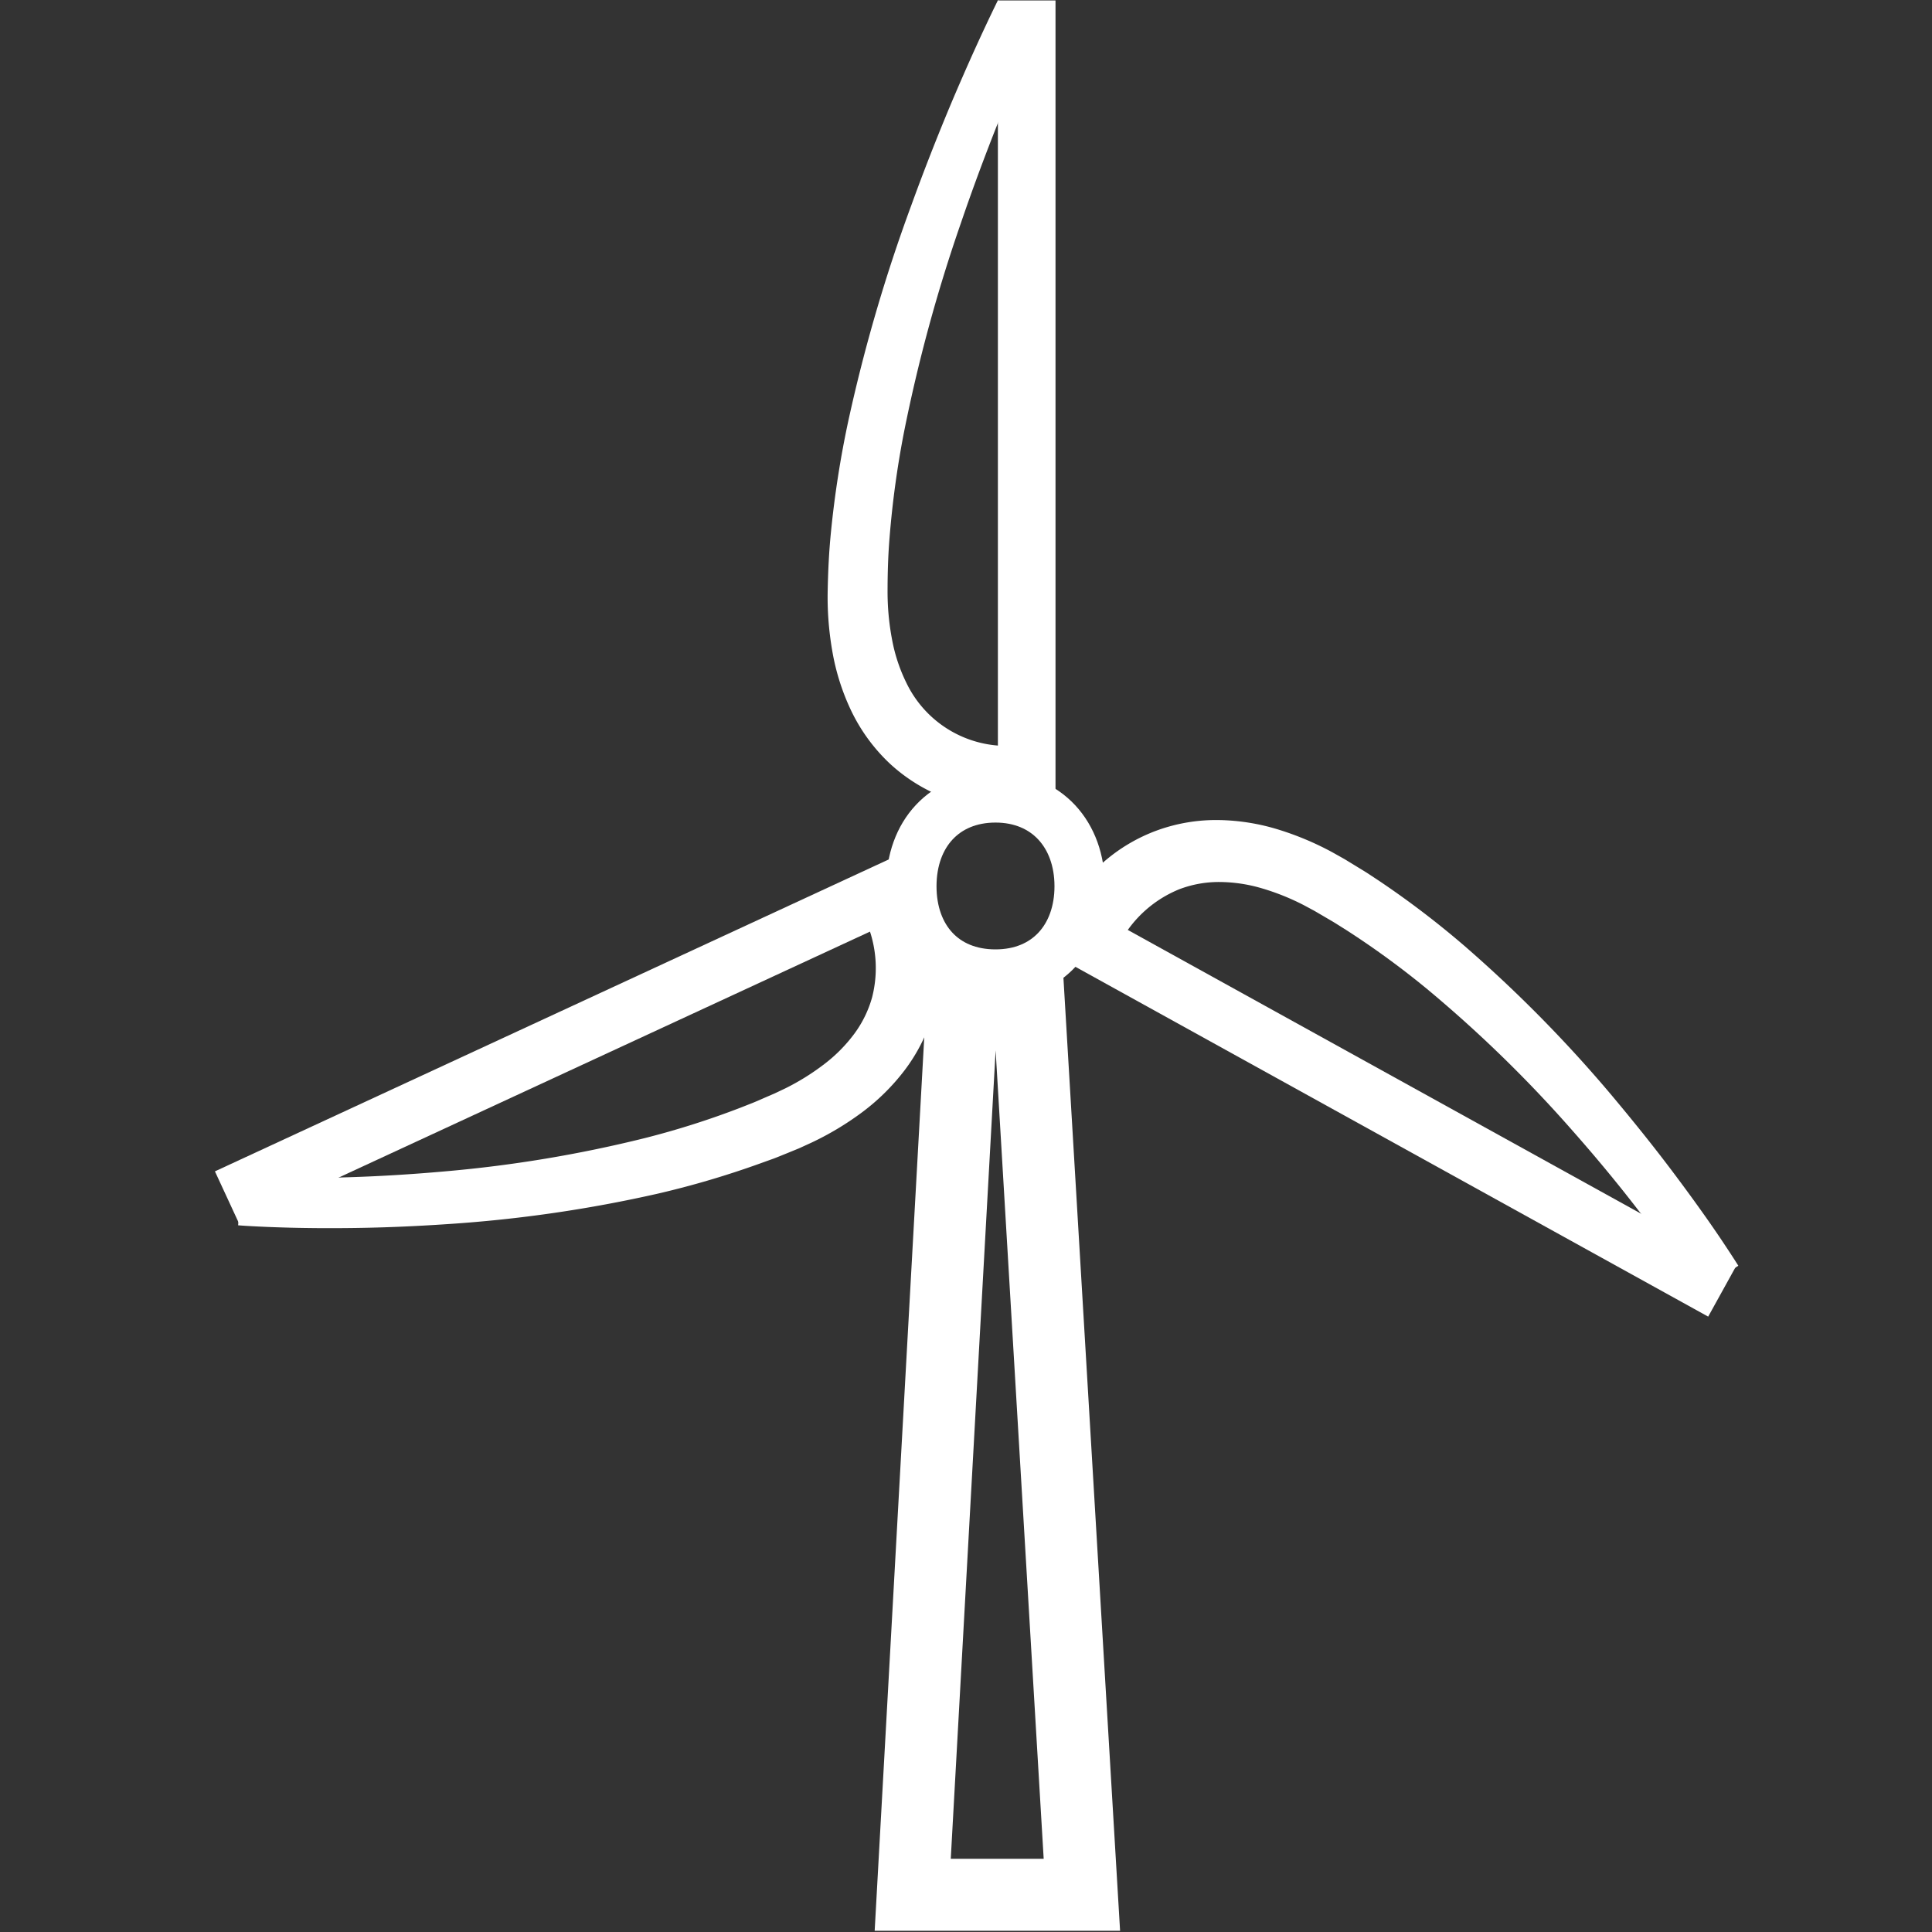
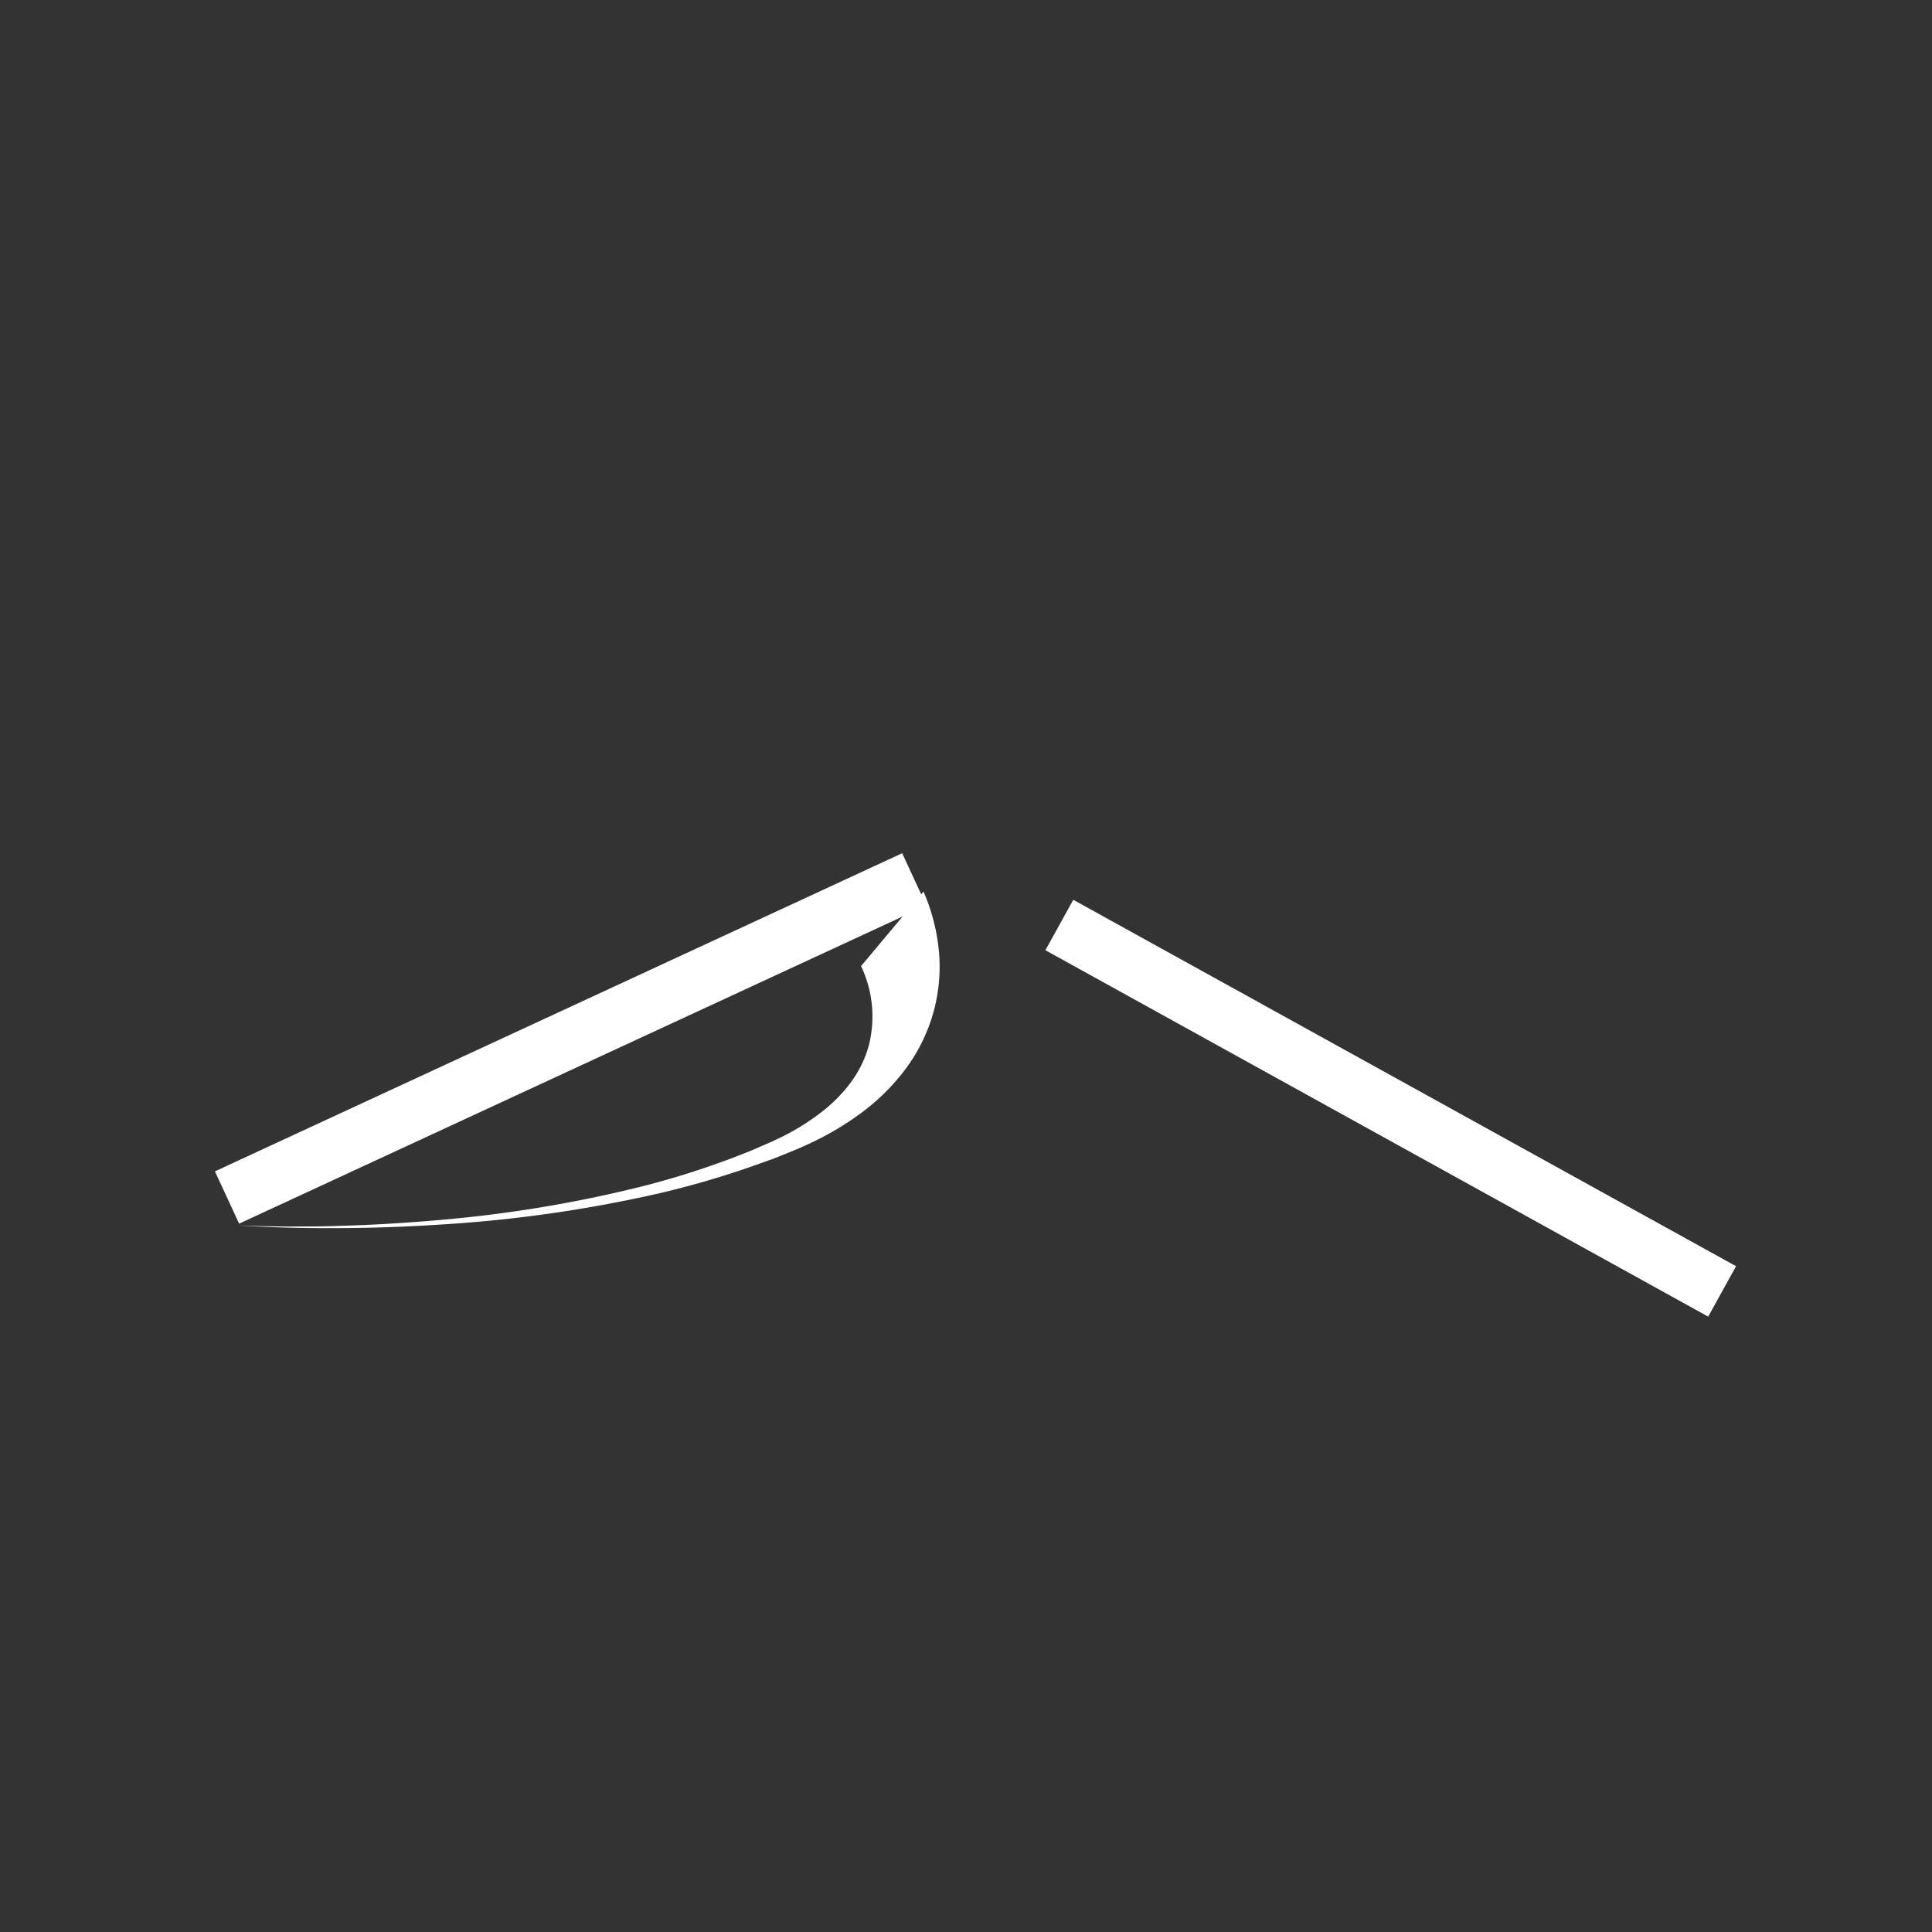
<svg xmlns="http://www.w3.org/2000/svg" id="Icon" viewBox="0 0 500 500">
  <rect x="0" y="0" width="500" height="500" fill="#333333" stroke="none" />
  <defs>
    <style>.cls-1,.cls-2,.cls-3{fill:none;stroke:#fff;stroke-linecap:square;stroke-miterlimit:10;}.cls-1{stroke-width:13.04px;}.cls-2{stroke-width:18.63px;}.cls-3{stroke-width:14.91px;}.cls-4{fill:#fff;}</style>
  </defs>
  <title>RWE</title>
-   <path class="cls-1" d="M257.63,206.36c-13.2,0-21.78,9.45-21.78,23,0,13.41,8.36,22.86,21.78,22.86s21.79-9.59,21.79-22.86c0-13.42-8.58-23-21.79-23Z" />
-   <polygon class="cls-2" points="249.25 255.38 236.21 490.37 279.99 490.37 266.02 255.38 249.25 255.38" />
-   <line class="cls-3" x1="265.71" y1="201.35" x2="265.71" y2="7.57" />
-   <path class="cls-4" d="M262,209.73a49.71,49.71,0,0,1-16.75-3,44.38,44.38,0,0,1-14.84-9,46.16,46.16,0,0,1-10.14-13.83,58.9,58.9,0,0,1-4.91-15.63,80.81,80.81,0,0,1-1.15-15.63c.1-5,.34-9.93.83-14.83a257.61,257.61,0,0,1,4.53-29,419.07,419.07,0,0,1,16.24-55.58c3.26-9,6.79-18,10.5-26.83q2.81-6.63,5.77-13.2c2-4.4,4-8.7,6.18-13.13l11.28,5.56c-1.94,4.11-3.87,8.46-5.71,12.75s-3.64,8.64-5.39,13c-3.47,8.72-6.75,17.51-9.77,26.38a407.43,407.43,0,0,0-14.7,54,244.07,244.07,0,0,0-3.75,27.35c-.38,4.56-.51,9.09-.52,13.61a66.15,66.15,0,0,0,1.15,12.72,43,43,0,0,0,3.77,11.38A28.77,28.77,0,0,0,262,193Z" />
  <line class="cls-3" x1="280.68" y1="243" x2="439.16" y2="330.61" />
-   <path class="cls-4" d="M275.29,235.57a50.16,50.16,0,0,1,10.19-12.36,44.08,44.08,0,0,1,14.07-8.34,44.81,44.81,0,0,1,16-2.64A55.16,55.16,0,0,1,331,214.74a76.86,76.86,0,0,1,13.76,5.8l3.19,1.79,3,1.83c1,.62,2,1.21,3,1.85l2.91,1.92a234.92,234.92,0,0,1,22.05,16.79,347.65,347.65,0,0,1,38.4,39c5.86,7,11.53,14.06,16.94,21.35q4.08,5.46,8,11.05c1.3,1.87,2.59,3.74,3.85,5.64s2.5,3.77,3.78,5.81l-10.63,6.72c-1.13-1.72-2.4-3.58-3.65-5.36s-2.53-3.58-3.82-5.37q-3.88-5.33-7.94-10.55c-5.4-7-11-13.74-16.84-20.35A334.78,334.78,0,0,0,369.38,256a221.74,221.74,0,0,0-20.94-15.29L345.72,239c-.91-.57-1.84-1.09-2.76-1.64l-2.77-1.62-2.68-1.44a61,61,0,0,0-11-4.42,39.42,39.42,0,0,0-11-1.62,28.87,28.87,0,0,0-10.27,1.86A30.46,30.46,0,0,0,289.81,244Z" />
  <line class="cls-3" x1="229.85" y1="230.71" x2="65.52" y2="306.78" />
-   <path class="cls-4" d="M239,230.74a50.38,50.38,0,0,1,4,15.53,44.25,44.25,0,0,1-1.59,16.28,45,45,0,0,1-7.35,14.5A55.6,55.6,0,0,1,222.92,288a76.66,76.66,0,0,1-12.82,7.67l-3.32,1.52-3.25,1.33c-1.08.43-2.16.89-3.25,1.3L197,301a234.53,234.53,0,0,1-26.57,7.87,348.47,348.47,0,0,1-54.19,7.9c-9.07.62-18.15,1-27.23,1.06q-6.81.06-13.63-.1c-2.27-.06-4.54-.13-6.82-.23s-4.52-.21-6.93-.39l.87-12.54c2.06.1,4.31.17,6.48.22s4.39.08,6.59.09c4.4,0,8.8,0,13.2-.17,8.81-.24,17.61-.78,26.37-1.56a333.15,333.15,0,0,0,51.77-8.62,217,217,0,0,0,24.7-7.85l3-1.18c1-.4,2-.84,2.95-1.26l2.94-1.27,2.76-1.31a61.36,61.36,0,0,0,10.06-6.27,39.41,39.41,0,0,0,7.83-7.93,28.89,28.89,0,0,0,4.56-9.39,30.47,30.47,0,0,0-2-20.59Z" />
+   <path class="cls-4" d="M239,230.74a50.38,50.38,0,0,1,4,15.53,44.25,44.25,0,0,1-1.59,16.28,45,45,0,0,1-7.35,14.5A55.6,55.6,0,0,1,222.92,288a76.66,76.66,0,0,1-12.82,7.67l-3.32,1.52-3.25,1.33c-1.08.43-2.16.89-3.25,1.3L197,301a234.53,234.53,0,0,1-26.57,7.87,348.47,348.47,0,0,1-54.19,7.9c-9.07.62-18.15,1-27.23,1.06q-6.81.06-13.63-.1c-2.27-.06-4.54-.13-6.82-.23s-4.52-.21-6.93-.39c2.06.1,4.31.17,6.48.22s4.39.08,6.59.09c4.4,0,8.8,0,13.2-.17,8.81-.24,17.61-.78,26.37-1.56a333.15,333.15,0,0,0,51.77-8.62,217,217,0,0,0,24.7-7.85l3-1.18c1-.4,2-.84,2.95-1.26l2.94-1.27,2.76-1.31a61.36,61.36,0,0,0,10.06-6.27,39.41,39.41,0,0,0,7.83-7.93,28.89,28.89,0,0,0,4.56-9.39,30.47,30.47,0,0,0-2-20.59Z" />
</svg>